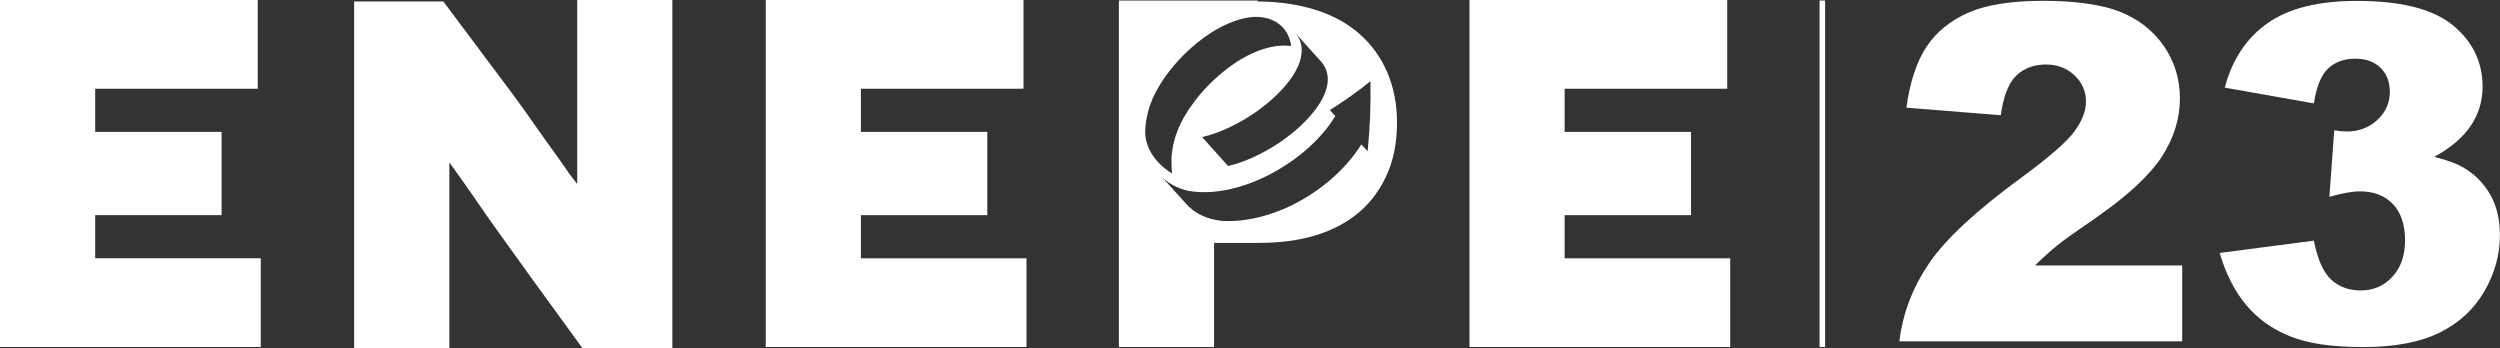
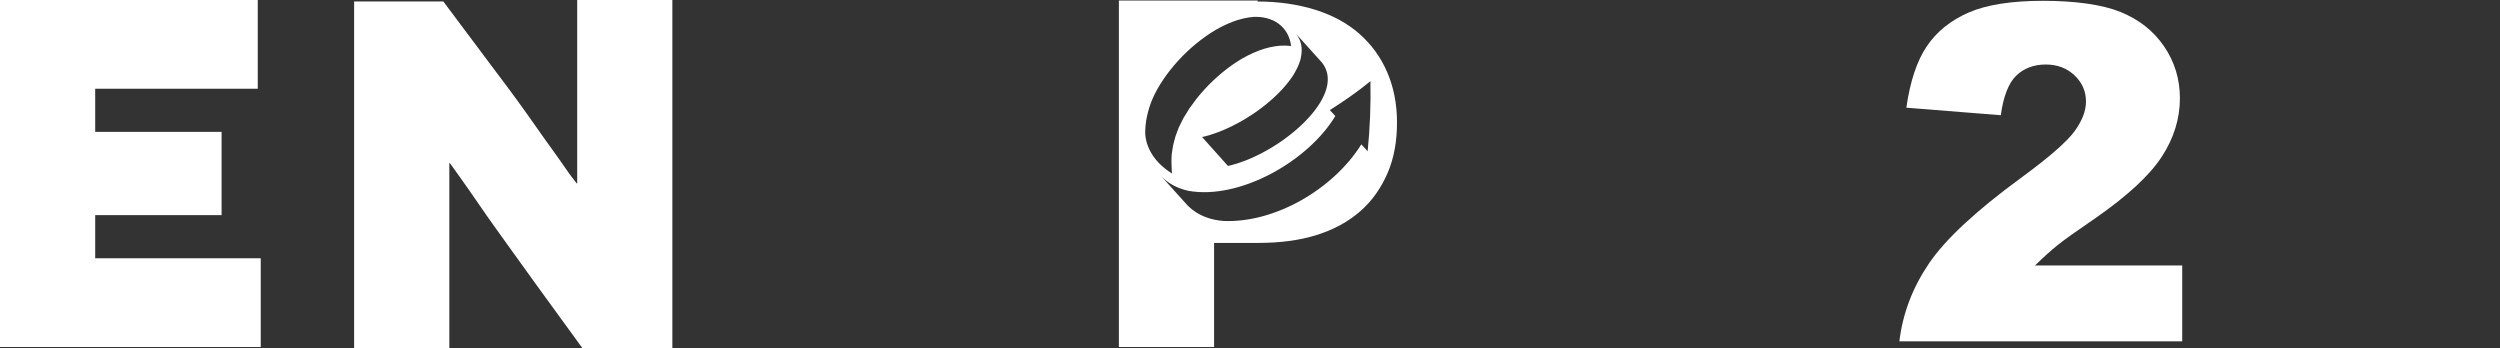
<svg xmlns="http://www.w3.org/2000/svg" viewBox="0 0 552.27 76.98">
  <rect x="0" y="0" width="552.27" height="76.98" fill="#333333" stroke="none" />
  <defs>
    <style>.d{fill:#fff;}.e{fill:#fffffd;}</style>
  </defs>
  <g id="a" />
  <g id="b">
    <g id="c">
      <g>
        <path class="d" d="M306.41,15.88c-1.42-3.29-3.51-6.13-6.13-8.43-2.63-2.3-5.8-4.05-9.64-5.26-3.83-1.2-8.1-1.86-12.92-1.86l.22-.22h-30.77V76.66h21.03v-23h9.75c4.82,0,9.09-.55,12.92-1.75,3.83-1.2,7.01-2.96,9.64-5.26,2.63-2.3,4.6-5.15,6.02-8.43,1.42-3.28,2.08-7.01,2.08-11.17s-.77-7.89-2.19-11.17Zm-20.53,.4l.45-.8,.39-.79,.32-.79,.25-.78c.42-1.84,.42-3.46-.6-5.11-.11-.17-.22-.32-.34-.48l-.13-.16,5.75,6.38,.13,.16,.12,.16c1,1.41,1.28,2.97,.99,4.67l-.17,.77-.25,.78-.32,.79-.39,.79-.45,.8-.52,.8-.57,.8-.63,.79-.68,.79-.73,.78-.77,.77-.81,.76-.85,.74-.89,.73-.92,.71-.94,.69-.97,.66-.99,.63-1.01,.61-1.02,.57-1.03,.54-1.04,.51-1.04,.47-1.04,.43-1.04,.38-1.03,.34-1.02,.29-.82,.2-5.72-6.39,.79-.19,1.02-.29,1.03-.34,1.04-.38,1.04-.43,1.04-.47,1.04-.51,1.03-.54,1.02-.57,1.01-.61,.99-.63,.97-.66,.94-.69,.92-.71,.89-.73,.85-.74,.81-.76,.77-.77,.73-.78,.68-.79,.63-.79,.58-.8,.52-.8Zm-32.9,13.25l.02-.93,.07-.95,.12-.96,.18-.96,.23-.97,.28-.98,.33-.98,.41-1.01,.48-1.03,.55-1.04,.62-1.05,.68-1.06,.74-1.06,.8-1.05,.85-1.04,.9-1.02,.94-1,.99-.97,1.02-.94,1.06-.9,1.09-.86,1.11-.81,1.13-.76,1.15-.7,1.17-.63,1.18-.56,1.18-.49,1.19-.41,1.19-.32,1.18-.23,1.17-.14h.47c4.71,.05,7.35,2.93,7.76,6.45l-.16-.03-1.15-.07-1.16,.03-1.17,.14-1.18,.23-1.18,.32-1.19,.41-1.18,.49-1.18,.56-1.17,.63-1.15,.7-1.13,.76-1.11,.81-1.08,.86-1.06,.9-1.02,.94-.99,.97-.94,1-.9,1.02-.85,1.04-1.54,2.1-1.3,2.11-1.03,2.07-.74,1.99-.51,1.95-.3,1.92c-.1,1.26-.06,2.43,0,3.69l.09,.63c-4.1-2.53-5.79-5.91-5.95-8.84Zm49.15,3.89c-.47-.51-.93-1.02-1.4-1.53-6.14,9.83-19.05,17.43-30.49,16.92l-.99-.11-.95-.17-.9-.22-.86-.28-.82-.33-.78-.38-.73-.43-.69-.48-.64-.53-.6-.57-5.75-6.38,.6,.57,.64,.53,.69,.48,.73,.43,.78,.38,.82,.33,.86,.28,.9,.23c11.35,2,26.43-6.55,32.43-16.53-.4-.44-.8-.88-1.21-1.31,3.1-1.97,6.12-4.05,8.97-6.39,.1,5.17-.1,10.34-.62,15.5Z" />
        <path class="d" d="M57.6,57.05v19.6H0V0H56.94V19.6H21.03v9.53h27.92v18.4H21.03v9.53H57.6Z" />
        <path class="d" d="M148.53,0V76.98h-19.82l-10.51-14.46c-1.75-2.41-3.72-5.15-5.91-8.21-2.19-3.07-4.27-5.91-6.13-8.65-1.86-2.74-3.51-5.04-4.82-6.9l-1.97-2.74h-.11v40.85h-21.03V.33h19.71l11.39,15.22c.77,.99,1.75,2.3,2.96,3.94,1.2,1.64,2.52,3.4,3.83,5.26,1.31,1.86,2.63,3.72,3.94,5.58,1.31,1.86,2.52,3.51,3.61,5.04,1.1,1.53,1.86,2.74,2.63,3.72l1.1,1.42h.11V0h21.03Z" />
-         <path class="d" d="M226.76,57.05v19.6h-57.6V0h56.94V19.6h-35.92v9.53h27.92v18.4h-27.92v9.53h36.58Z" />
-         <path class="d" d="M382.22,57.05v19.6h-57.6V0h56.94V19.6h-35.92v9.53h27.92v18.4h-27.92v9.53h36.58Z" />
      </g>
-       <rect class="e" x="364.29" y="37.77" width="76.55" height="1.22" transform="translate(364.19 440.95) rotate(-90)" />
      <g>
        <path class="d" d="M482.07,75.4h-62.48c.72-6.09,2.89-11.81,6.52-17.18,3.63-5.36,10.44-11.69,20.43-18.99,6.1-4.47,10-7.87,11.71-10.19,1.7-2.32,2.56-4.52,2.56-6.61,0-2.25-.84-4.18-2.53-5.78-1.69-1.6-3.81-2.4-6.37-2.4s-4.83,.82-6.52,2.47c-1.69,1.65-2.82,4.56-3.4,8.73l-20.86-1.66c.82-5.78,2.32-10.3,4.5-13.54,2.18-3.24,5.26-5.73,9.23-7.47,3.97-1.73,9.47-2.6,16.49-2.6s13.03,.82,17.1,2.47c4.07,1.65,7.28,4.18,9.61,7.59,2.33,3.41,3.5,7.24,3.5,11.48,0,4.51-1.34,8.81-4.01,12.91-2.68,4.1-7.54,8.61-14.6,13.52-4.19,2.86-7,4.86-8.41,6-1.42,1.14-3.08,2.64-4.99,4.49h32.52v16.75Z" />
-         <path class="d" d="M511.16,22.84l-19.69-3.48c1.64-6.19,4.78-10.93,9.43-14.22,4.65-3.3,11.24-4.94,19.76-4.94,9.78,0,16.86,1.8,21.22,5.4,4.36,3.6,6.54,8.12,6.54,13.57,0,3.19-.89,6.09-2.66,8.68-1.77,2.59-4.45,4.86-8.03,6.81,2.9,.71,5.11,1.53,6.65,2.47,2.49,1.51,4.42,3.51,5.8,5.98,1.38,2.47,2.07,5.42,2.07,8.85,0,4.3-1.14,8.43-3.43,12.38-2.28,3.95-5.57,7-9.87,9.13-4.3,2.13-9.94,3.2-16.92,3.2s-12.19-.79-16.13-2.37c-3.94-1.58-7.18-3.89-9.71-6.94-2.54-3.04-4.49-6.87-5.85-11.48l20.81-2.72c.82,4.14,2.09,7,3.81,8.6,1.72,1.6,3.91,2.4,6.57,2.4,2.79,0,5.12-1.01,6.98-3.03,1.86-2.02,2.79-4.71,2.79-8.07s-.9-6.09-2.68-7.97c-1.79-1.88-4.22-2.82-7.29-2.82-1.64,0-3.89,.4-6.75,1.21l1.07-14.68c1.16,.17,2.06,.25,2.71,.25,2.73,0,5-.86,6.83-2.57,1.82-1.71,2.74-3.75,2.74-6.1s-.68-4.05-2.05-5.4c-1.36-1.34-3.24-2.02-5.62-2.02s-4.45,.73-5.98,2.19c-1.53,1.46-2.57,4.03-3.12,7.69Z" />
      </g>
    </g>
  </g>
</svg>